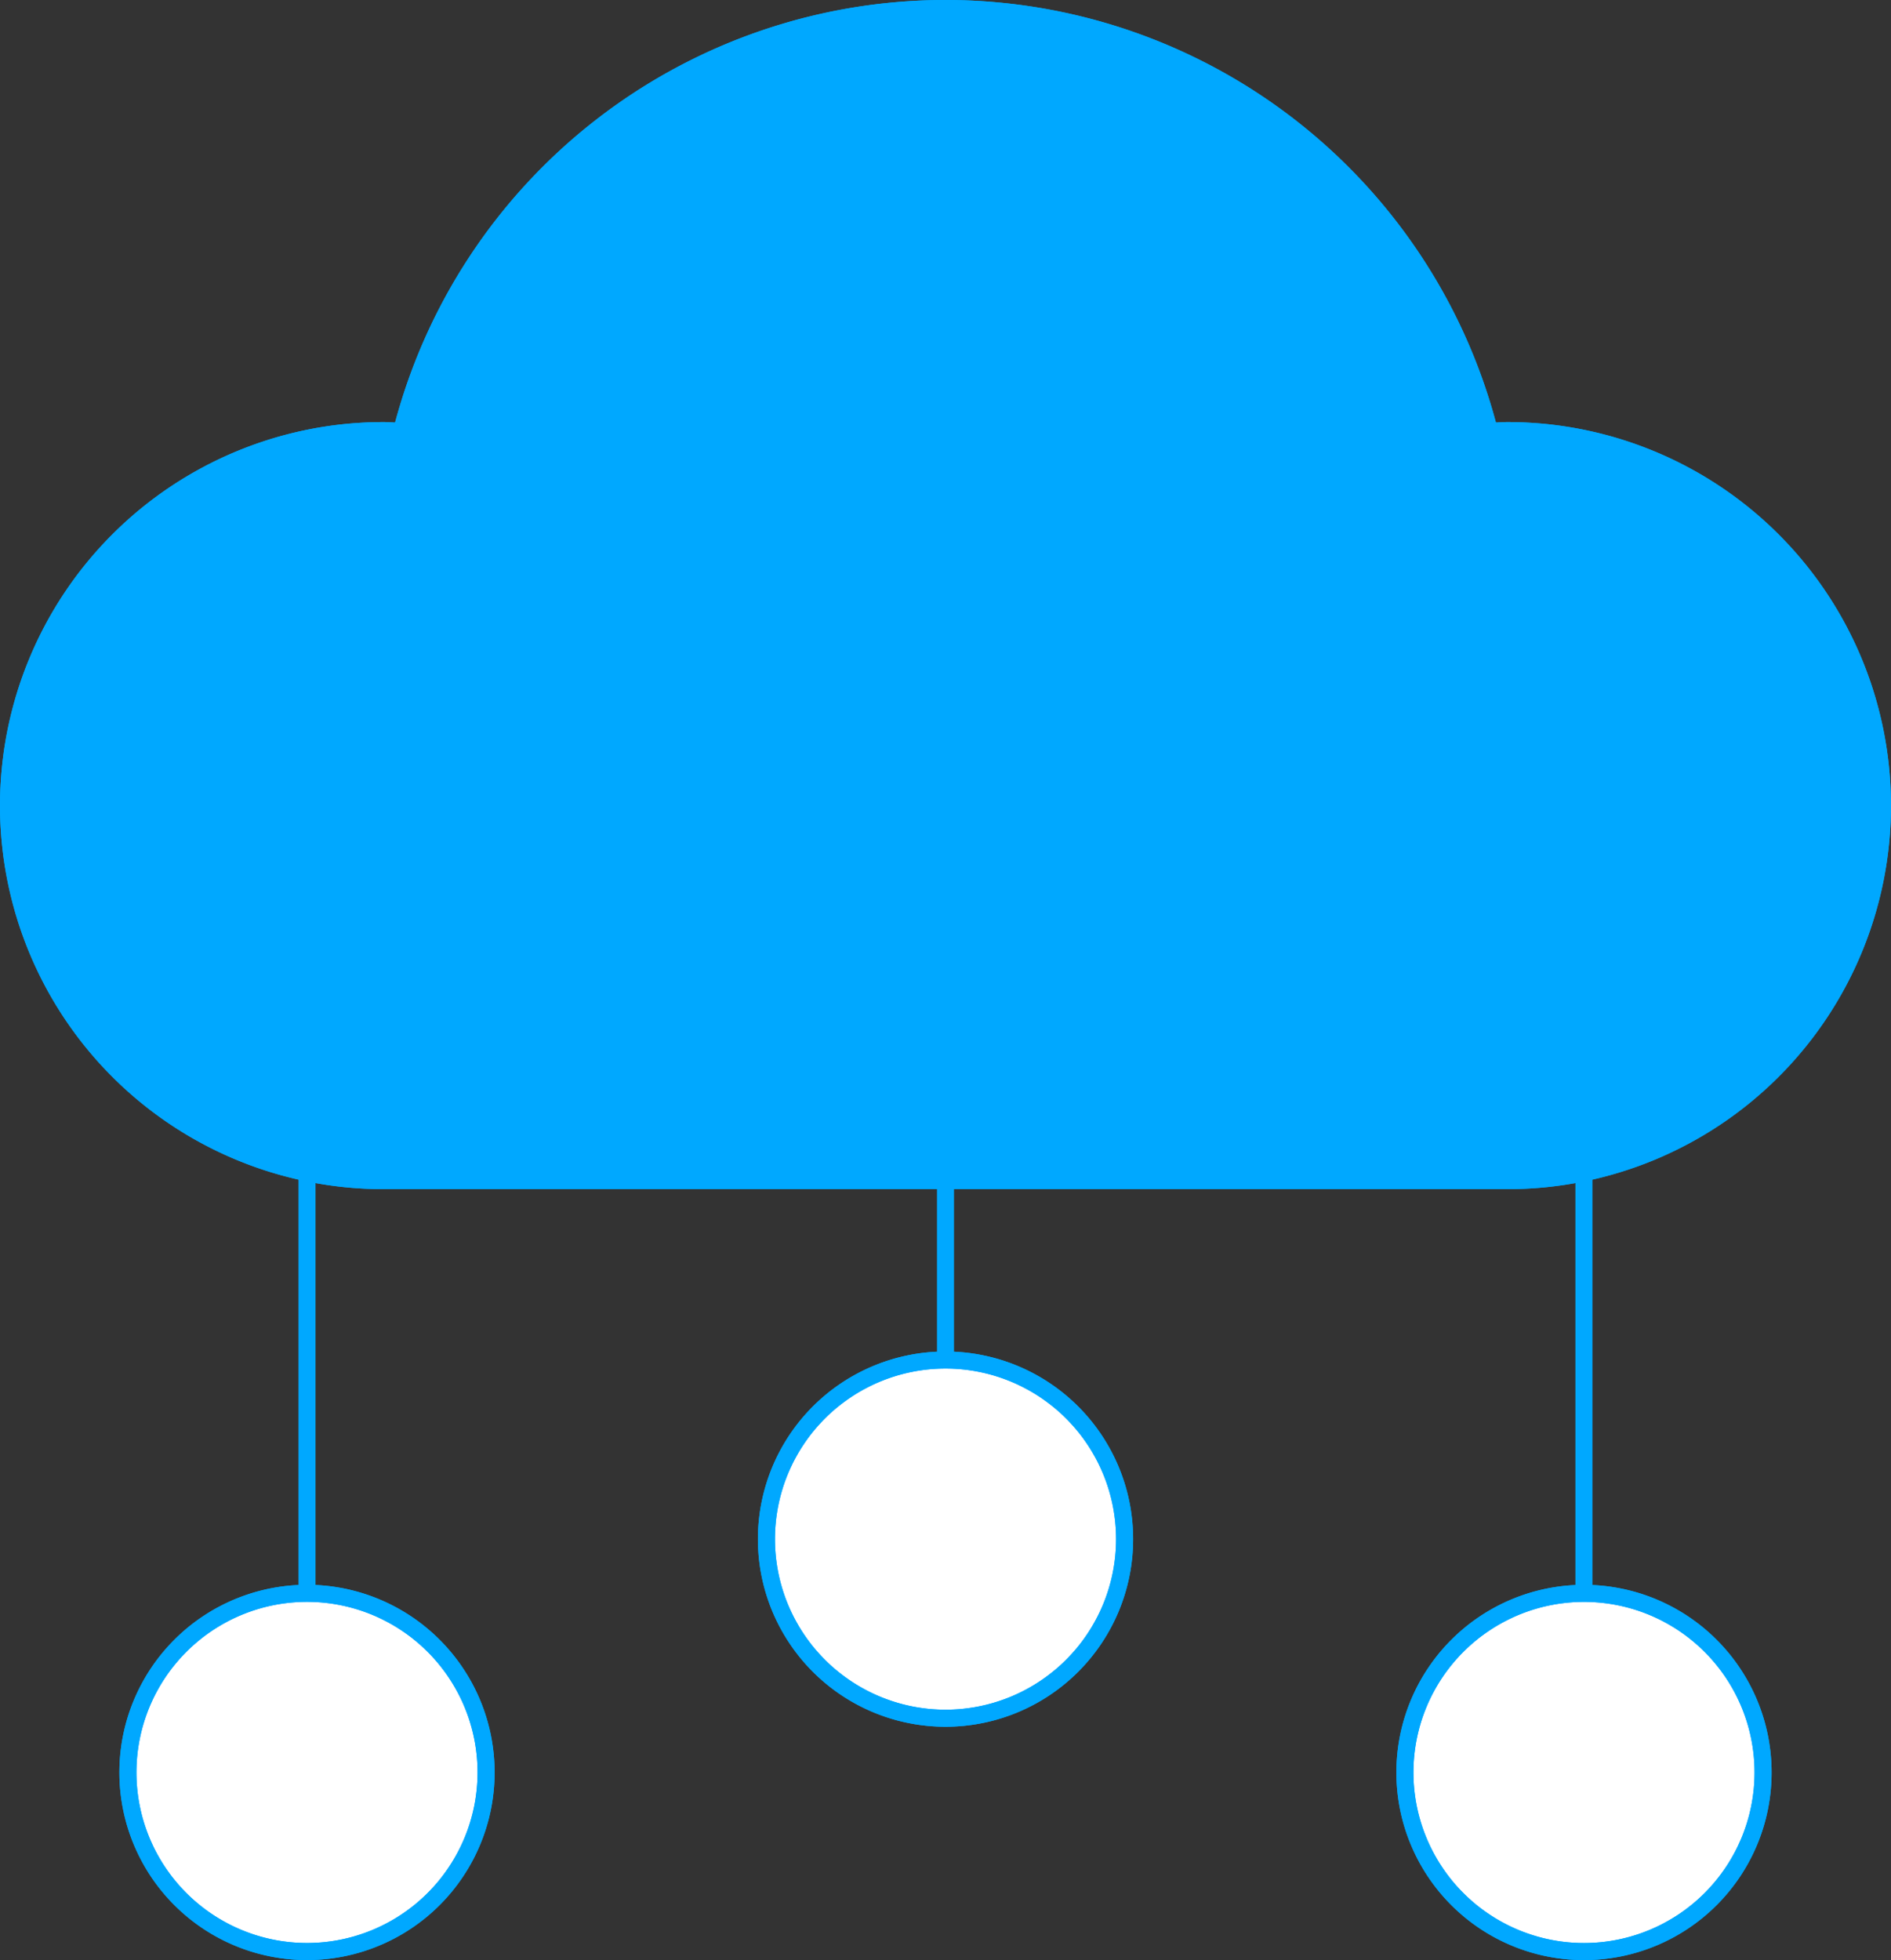
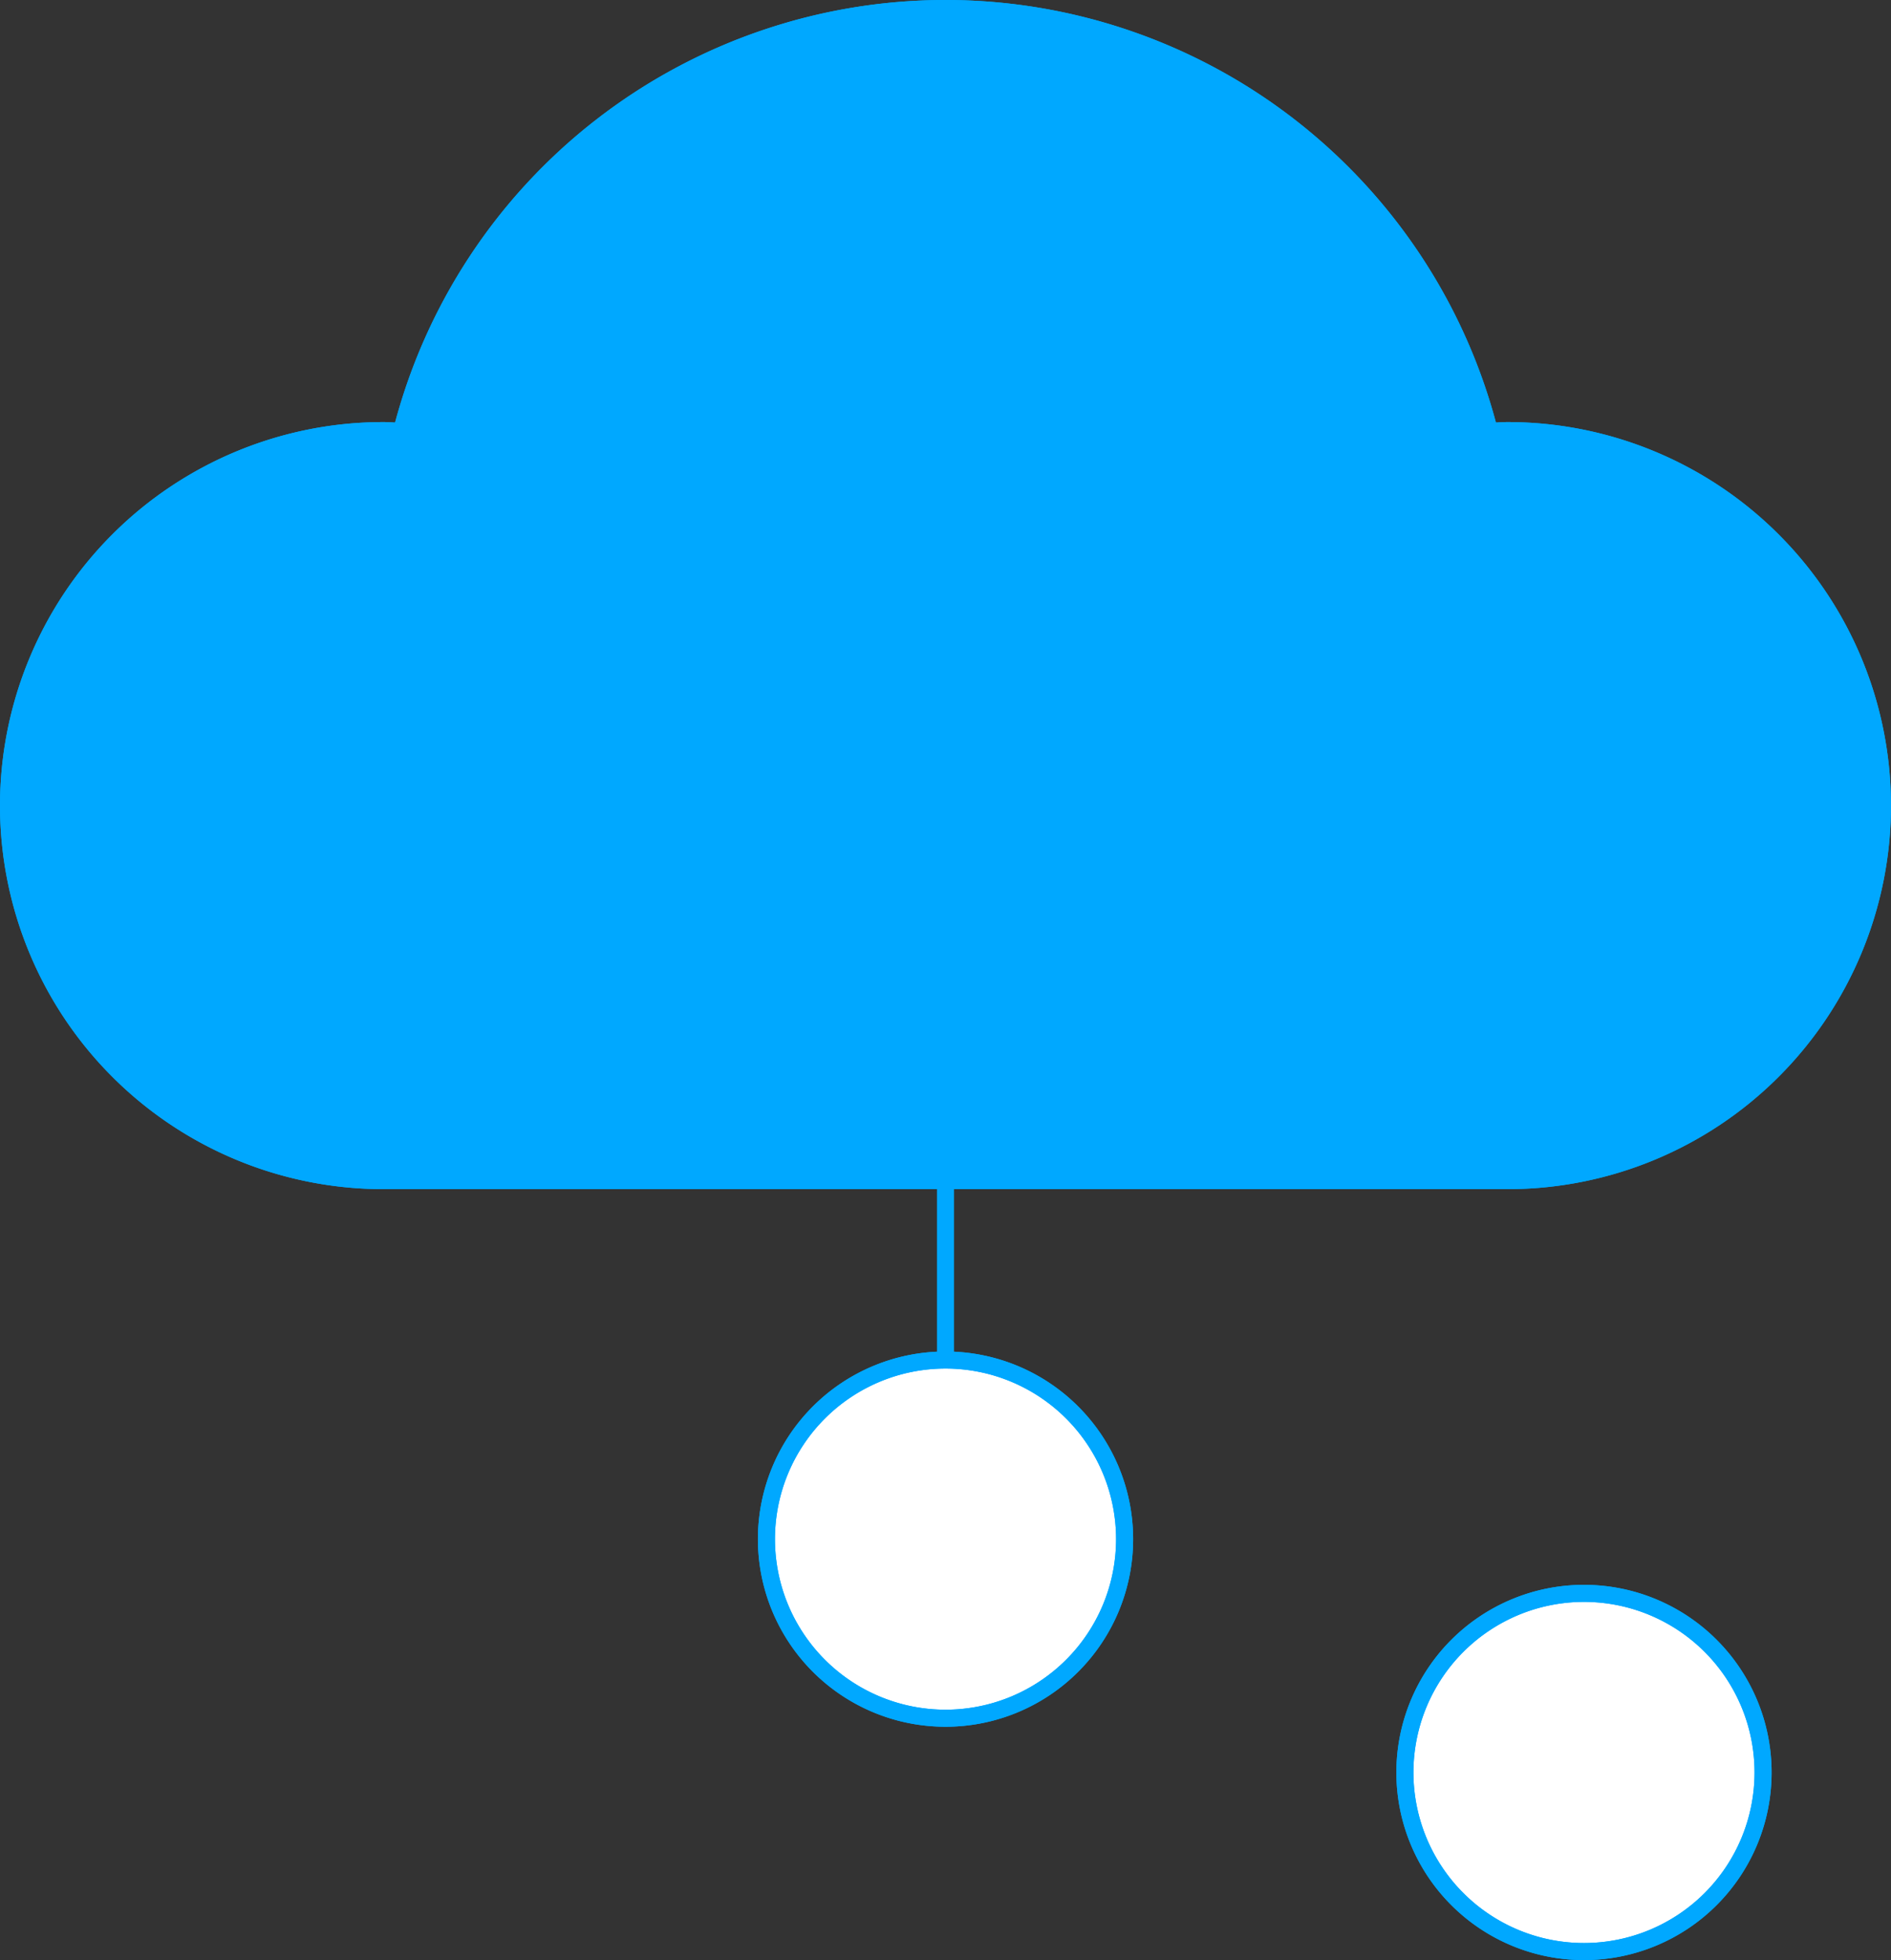
<svg xmlns="http://www.w3.org/2000/svg" id="section_2_icon_04" width="110.874" height="114.916" viewBox="0 0 110.874 114.916">
  <rect x="0" y="0" width="110.874" height="114.916" fill="#333333" stroke="none" />
-   <path id="패스_85911" data-name="패스 85911" d="M18,102.219v-49h74.87v49" fill="none" stroke="#00a8ff" stroke-linecap="round" stroke-linejoin="round" stroke-width="1" />
  <path id="패스_85912" data-name="패스 85912" d="M55.436,82.341v0Z" fill="#fff" stroke="#00a8ff" stroke-width="1" />
  <line id="선_9976" data-name="선 9976" y2="29.122" transform="translate(55.437 53.219)" fill="none" stroke="#00a8ff" stroke-linecap="round" stroke-linejoin="round" stroke-width="1" />
  <g id="그룹_39509" data-name="그룹 39509">
    <g id="그룹_39572" data-name="그룹 39572">
      <path id="패스_85913" data-name="패스 85913" d="M88.388,25.245c-.357,0-.705.036-1.058.053a32.908,32.908,0,0,0-63.786,0c-.353-.017-.7-.053-1.058-.053a21.986,21.986,0,0,0,0,43.972h65.9a21.986,21.986,0,0,0,0-43.972" fill="#00a8ff" stroke="#00a8ff" stroke-width="1" />
      <path id="패스_85914" data-name="패스 85914" d="M88.388,25.245c-.357,0-.705.036-1.058.053a32.908,32.908,0,0,0-63.786,0c-.353-.017-.7-.053-1.058-.053a21.986,21.986,0,0,0,0,43.972h65.9a21.986,21.986,0,0,0,0-43.972Z" fill="none" stroke="#00a8ff" stroke-linecap="round" stroke-linejoin="round" stroke-width="1" />
-       <path id="패스_85915" data-name="패스 85915" d="M28.5,103.915A10.5,10.5,0,1,1,18,93.413a10.5,10.5,0,0,1,10.5,10.5" fill="#fff" stroke="#00a8ff" stroke-width="1" />
-       <path id="패스_85916" data-name="패스 85916" d="M28.5,103.915A10.5,10.5,0,1,1,18,93.413,10.5,10.5,0,0,1,28.5,103.915Z" fill="none" stroke="#00a8ff" stroke-linecap="round" stroke-linejoin="round" stroke-width="1" />
      <path id="패스_85917" data-name="패스 85917" d="M65.938,90.235a10.5,10.5,0,1,1-10.5-10.5,10.5,10.5,0,0,1,10.5,10.5" fill="#fff" stroke="#00a8ff" stroke-width="1" />
      <path id="패스_85918" data-name="패스 85918" d="M65.938,90.235a10.5,10.5,0,1,1-10.5-10.5A10.5,10.5,0,0,1,65.938,90.235Z" fill="none" stroke="#00a8ff" stroke-linecap="round" stroke-linejoin="round" stroke-width="1" />
      <path id="패스_85919" data-name="패스 85919" d="M103.373,103.915a10.5,10.5,0,1,1-10.5-10.5,10.5,10.5,0,0,1,10.5,10.5" fill="#fff" stroke="#00a8ff" stroke-width="1" />
      <path id="패스_85920" data-name="패스 85920" d="M103.373,103.915a10.5,10.5,0,1,1-10.5-10.5A10.5,10.5,0,0,1,103.373,103.915Z" fill="none" stroke="#00a8ff" stroke-linecap="round" stroke-linejoin="round" stroke-width="1" />
    </g>
  </g>
</svg>